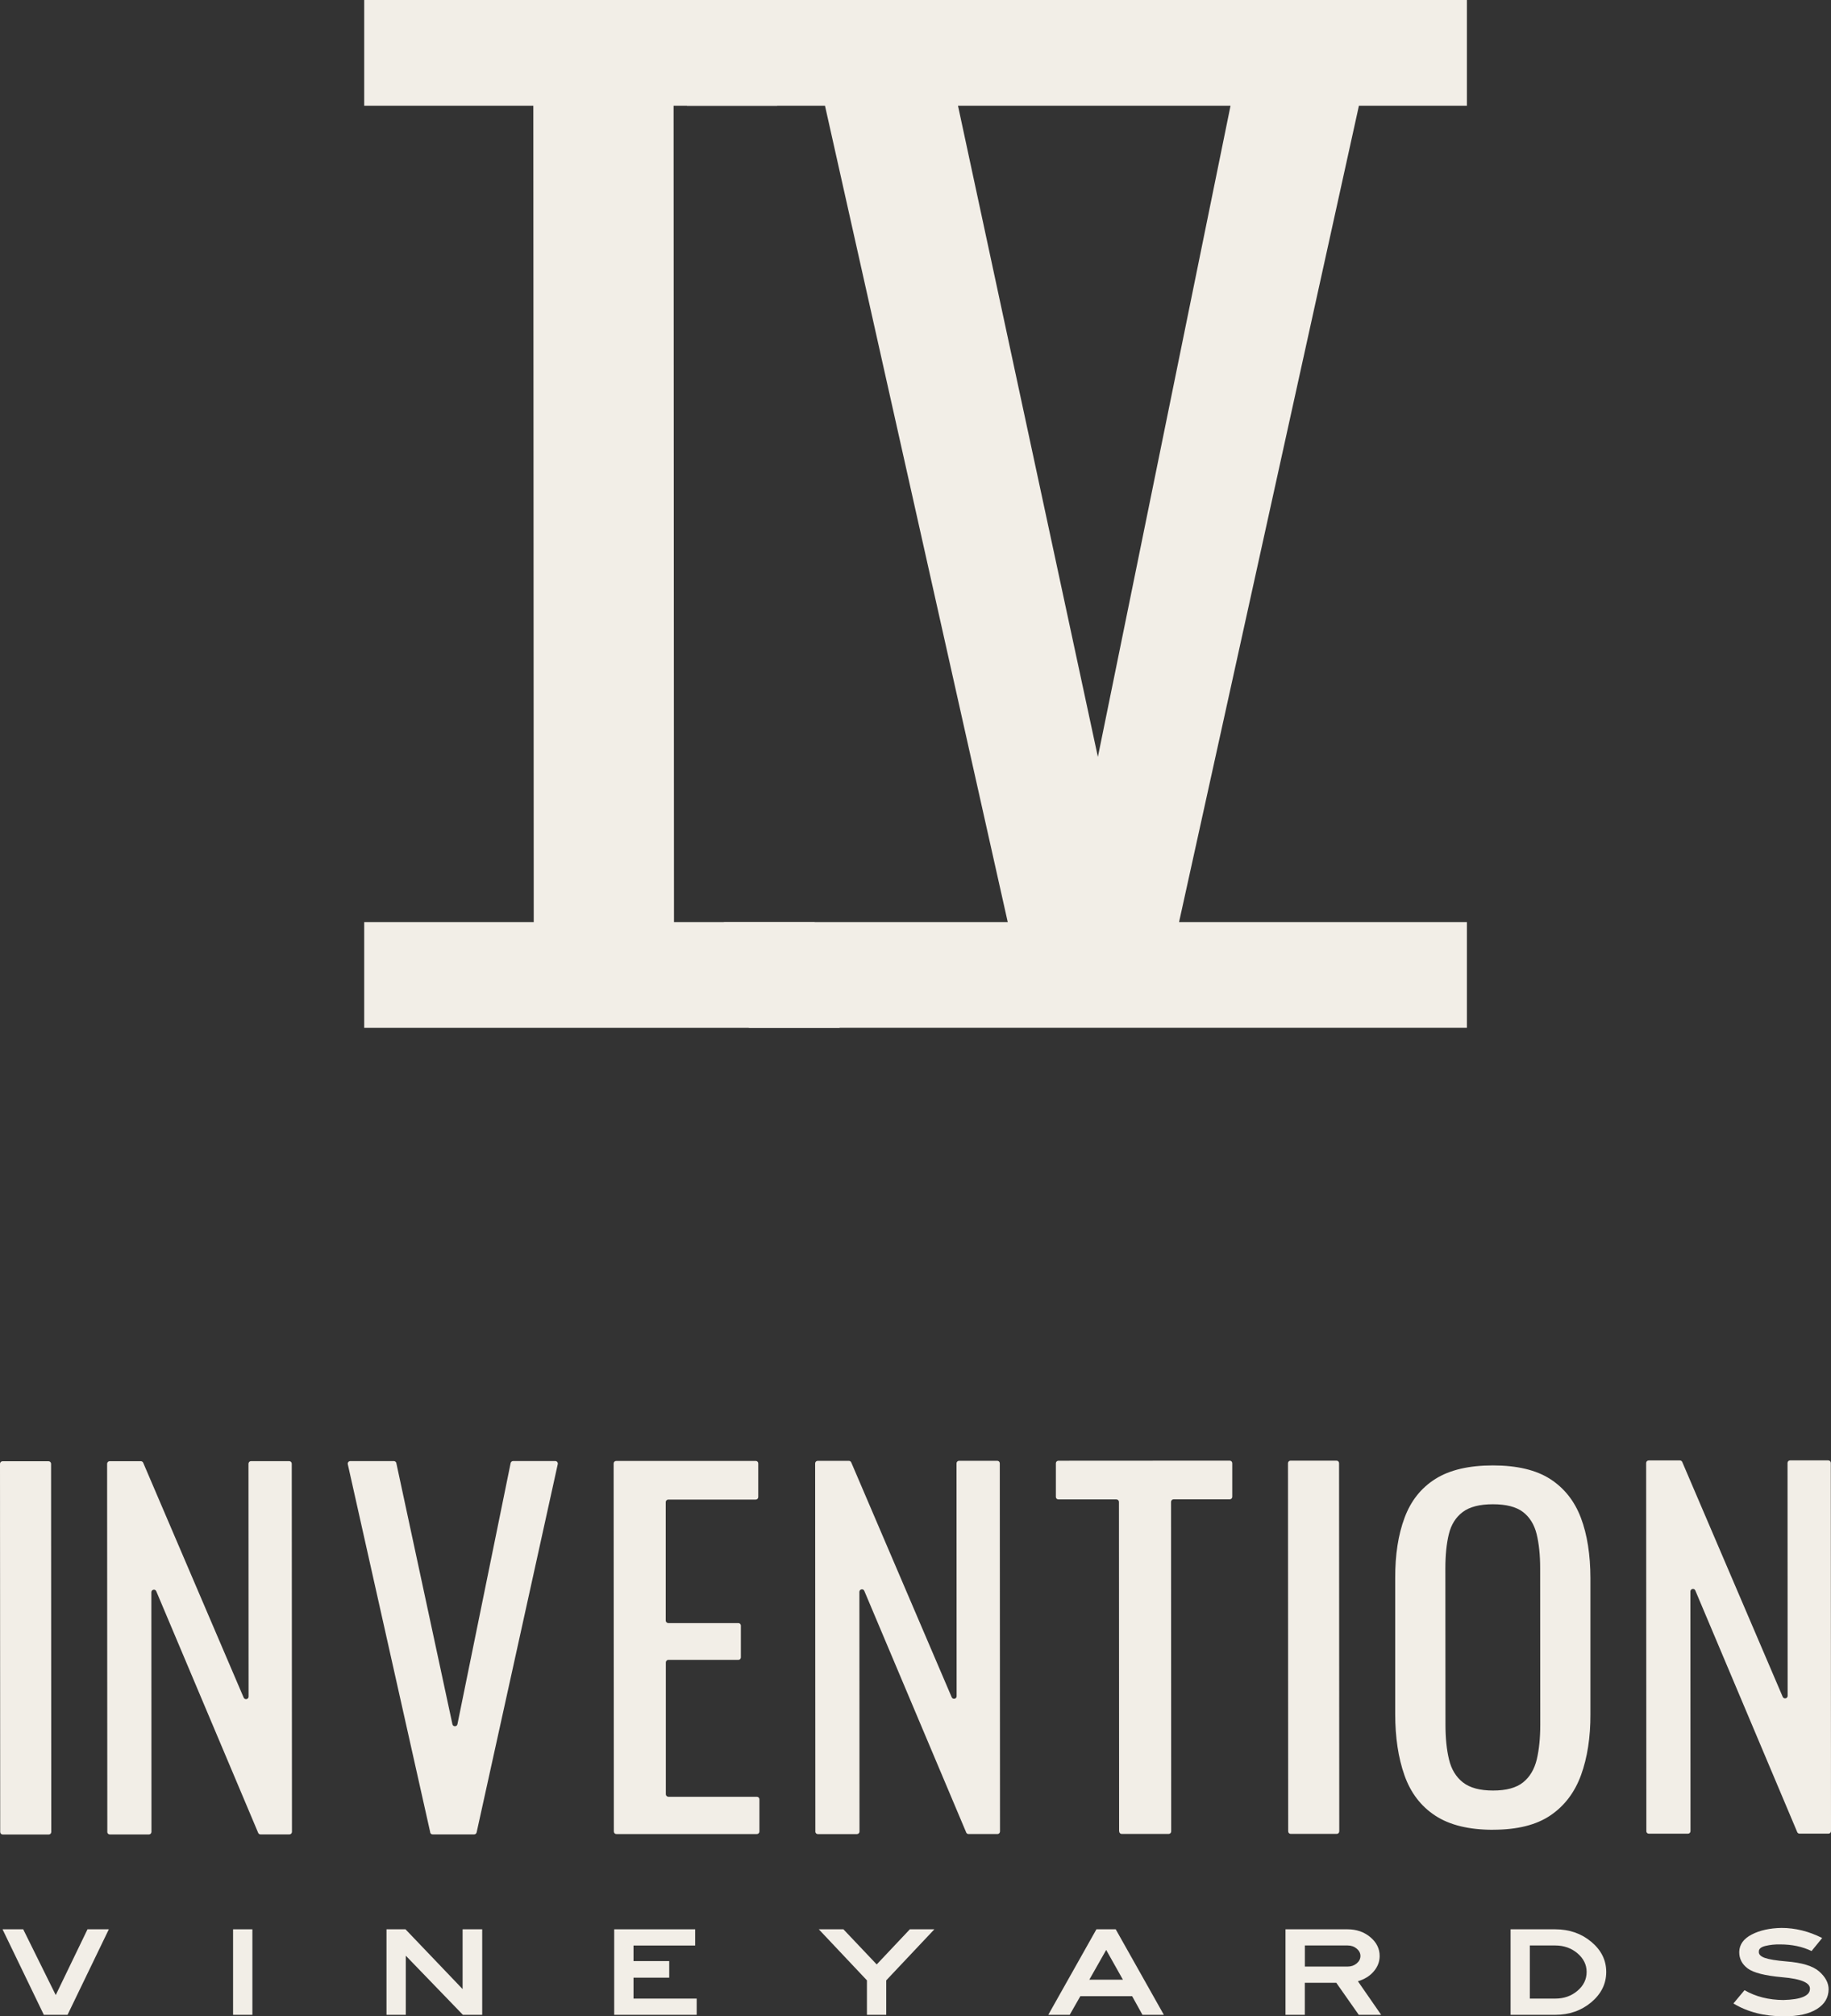
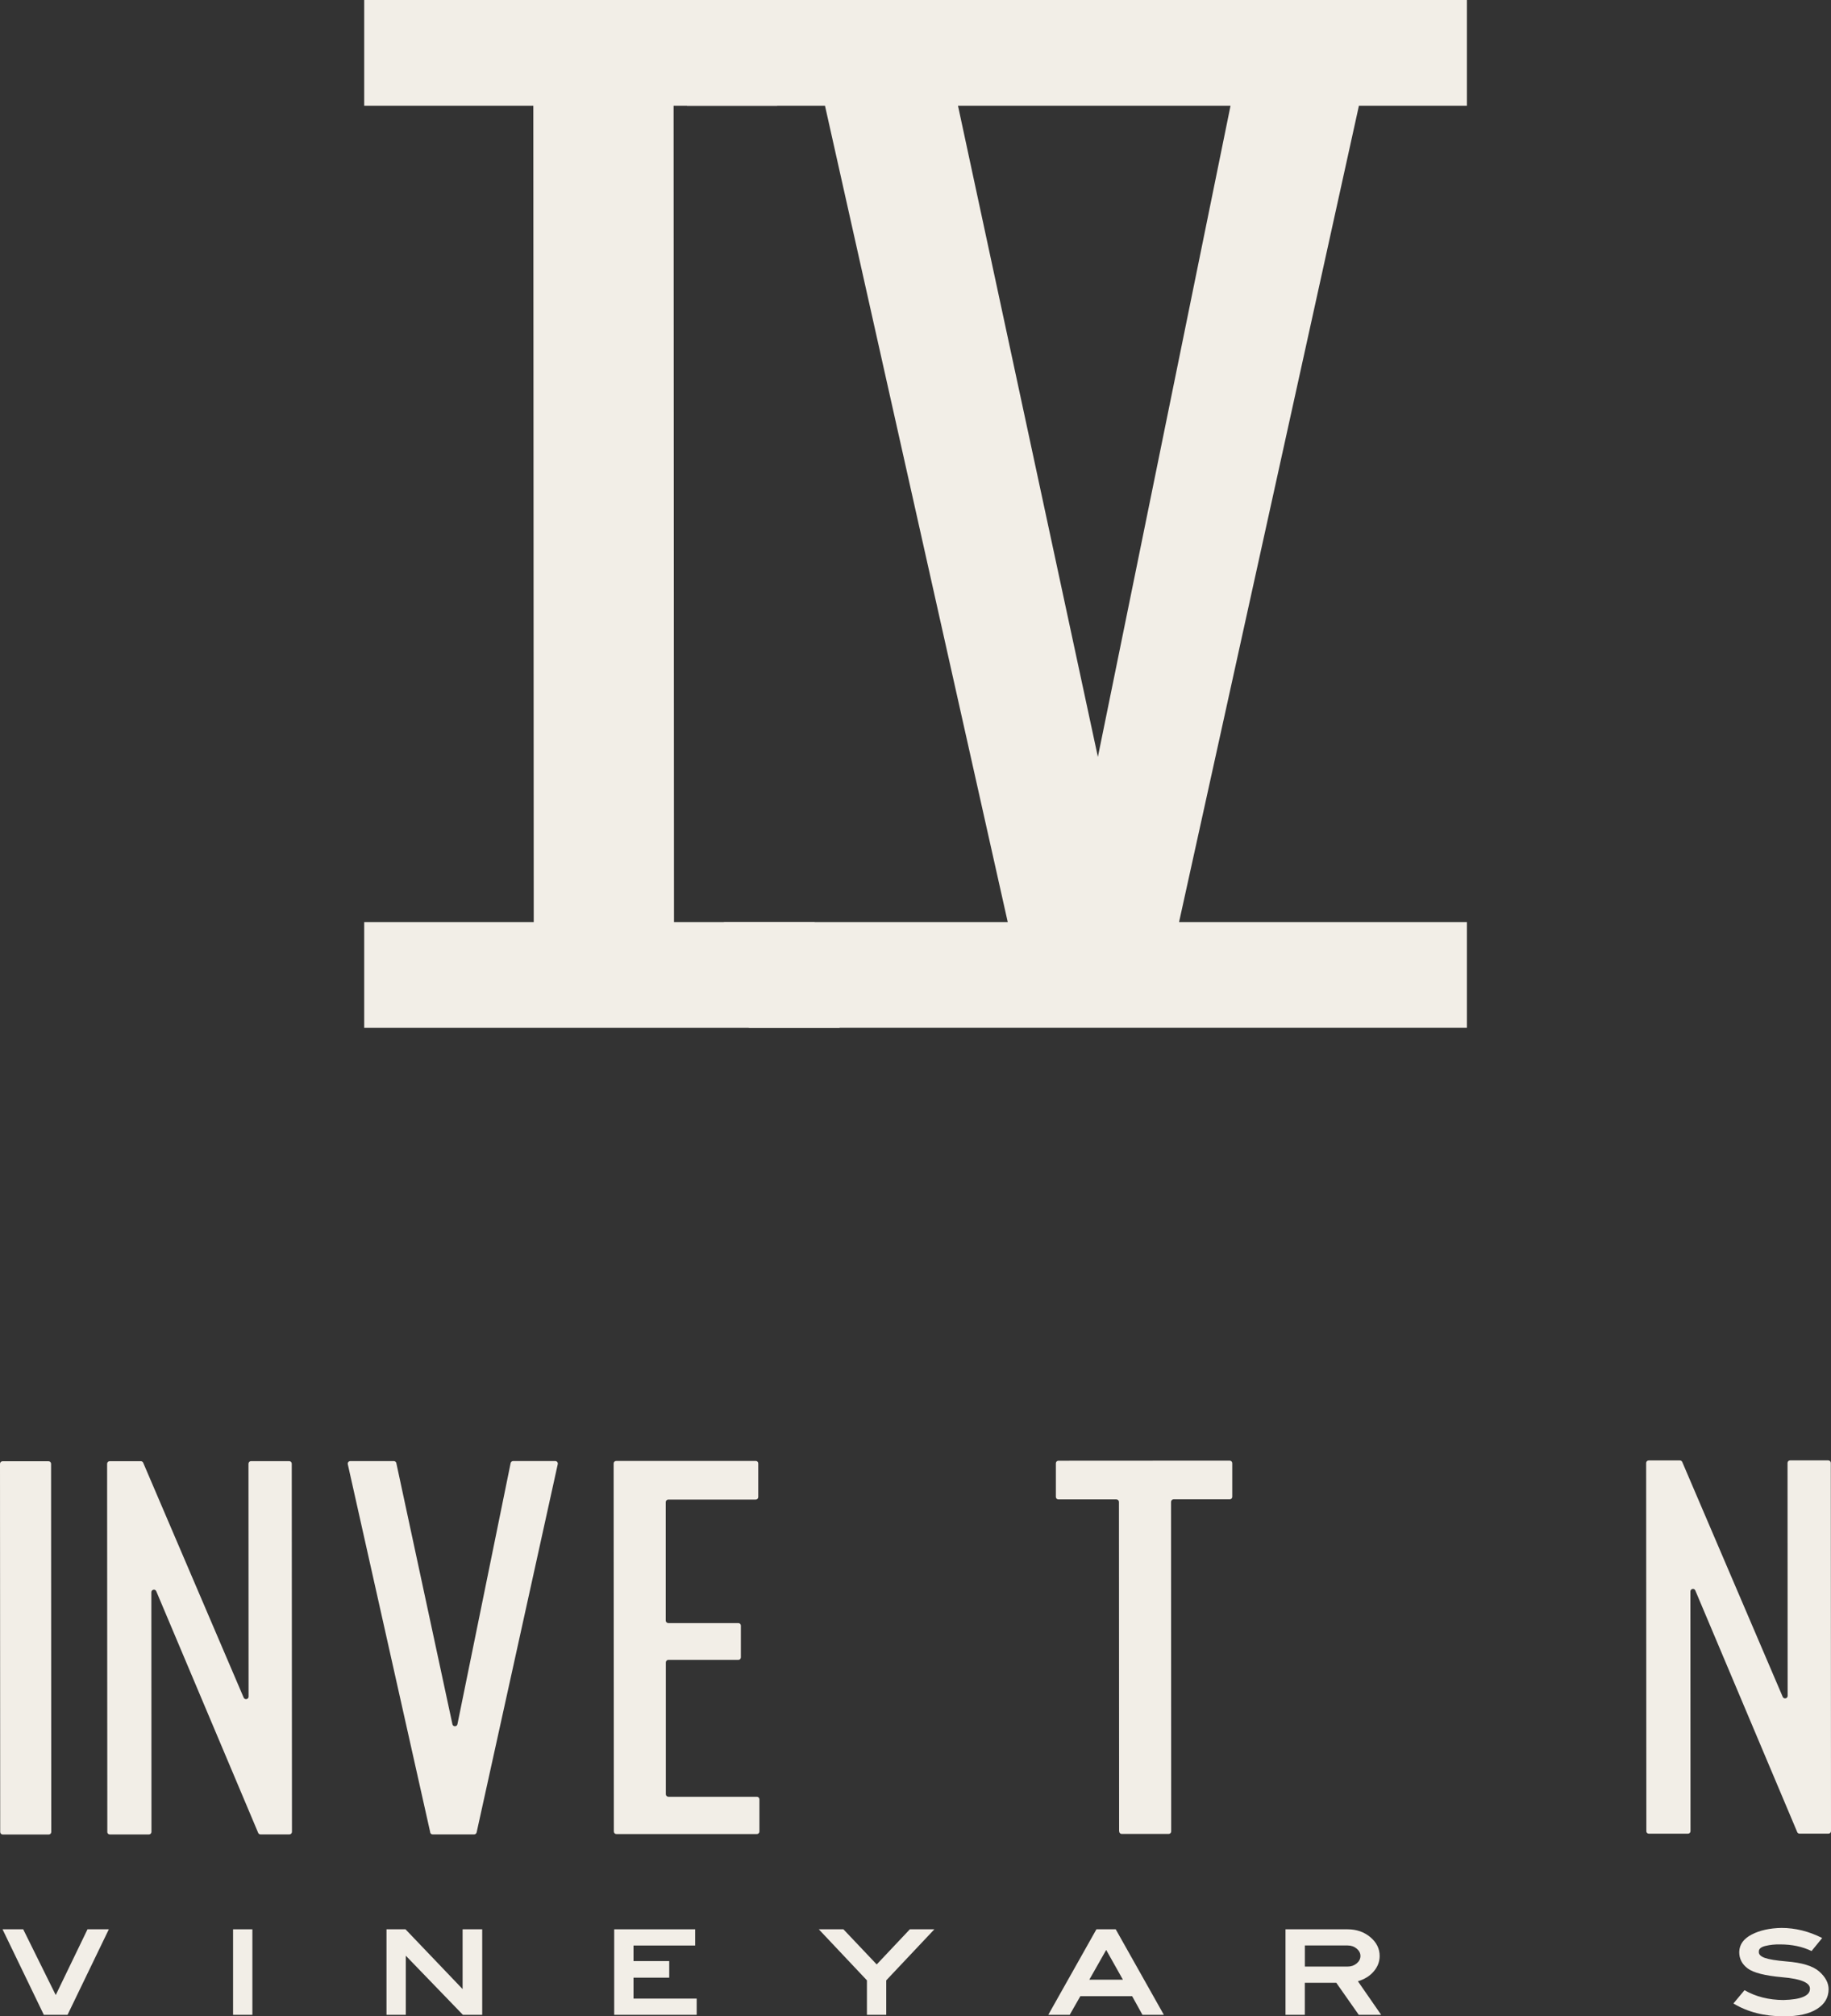
<svg xmlns="http://www.w3.org/2000/svg" id="a" data-name="Layer 1" viewBox="0 0 361.37 397.72">
  <rect x="0" y="0" width="361.37" height="397.72" fill="#333333" stroke="none" />
  <g>
    <polygon points="133.02 181.88 132.94 20.85 153.39 20.85 148.94 0 71.88 0 71.88 20.85 105.26 20.85 105.34 181.88 71.88 181.88 71.88 202.74 165.71 202.74 160.77 181.88 133.02 181.88" style="fill: #f2eee7; stroke-width: 0px;" />
    <path d="M289.51,20.85V0h-158.26l4.33,20.85h27.24l36.07,161.03h-56.03l4.94,20.85h141.71v-20.85h-56.81l35.5-161.03h21.31,0ZM216.68,149.3l-27.61-128.45h53.79l-26.18,128.45h0Z" style="fill: #f2eee7; stroke-width: 0px;" />
  </g>
  <g>
    <g>
      <path d="M21.18,361.34l-.04-72.62c0-.28.23-.5.5-.5h6.16c.2,0,.38.12.46.3l19.83,46.33c.22.5.97.35.97-.2l-.02-45.94c0-.28.23-.5.5-.5h7.54c.28,0,.5.22.5.5l.04,72.62c0,.28-.23.5-.5.5h-5.71c-.2,0-.39-.12-.46-.31l-20.11-47.65c-.21-.51-.97-.35-.97.2l.02,47.27c0,.28-.23.5-.5.5h-7.72c-.28,0-.5-.22-.5-.5h.01Z" style="fill: #f2eee7; stroke-width: 0px;" />
      <path d="M121.15,361.29l-.04-72.62c0-.28.23-.5.5-.5h27.54c.28-.01.5.21.5.49v6.63c0,.28-.22.5-.5.5h-17.26c-.28,0-.5.23-.5.51v23.35c0,.28.24.5.52.5h13.81c.28,0,.5.22.5.5v6.26c0,.28-.22.5-.5.5h-13.81c-.28,0-.5.23-.5.51v25.99c0,.28.24.5.52.5h17.45c.28,0,.5.22.5.49v6.36c0,.28-.22.5-.5.5h-27.72c-.28.01-.5-.21-.5-.49v.02Z" style="fill: #f2eee7; stroke-width: 0px;" />
-       <path d="M160.92,361.27l-.04-72.62c0-.28.23-.5.5-.5h6.16c.2,0,.38.12.46.3l19.83,46.33c.22.5.97.35.97-.2l-.02-45.94c0-.28.23-.5.5-.5h7.54c.28,0,.5.22.5.5l.04,72.62c0,.28-.23.5-.5.5h-5.71c-.2,0-.39-.12-.46-.31l-20.11-47.65c-.21-.51-.97-.35-.97.2l.02,47.27c0,.28-.23.5-.5.5h-7.72c-.28,0-.5-.22-.5-.5h0Z" style="fill: #f2eee7; stroke-width: 0px;" />
      <path d="M220.87,361.25l-.03-64.99c0-.28-.23-.5-.5-.5h-11.45c-.28,0-.5-.22-.5-.5v-6.63c0-.28.22-.5.5-.5l33.81-.02c.28,0,.5.23.5.5v6.63c0,.28-.22.5-.5.5h-11.08c-.28,0-.5.23-.5.51l.03,64.99c0,.28-.23.5-.5.5h-9.26c-.28,0-.5-.22-.5-.5h-.02Z" style="fill: #f2eee7; stroke-width: 0px;" />
-       <path d="M254.24,361.23l-.04-72.62c0-.28.23-.5.5-.5h9.08c.28,0,.5.22.5.5l.04,72.62c0,.28-.23.5-.5.5h-9.08c-.28,0-.5-.22-.5-.5Z" style="fill: #f2eee7; stroke-width: 0px;" />
-       <path d="M294.68,360.92c-4.76,0-8.56-.92-11.4-2.78-2.84-1.85-4.87-4.51-6.09-7.96-1.22-3.45-1.83-7.49-1.83-12.14v-26.71c-.02-4.64.6-8.63,1.85-11.96,1.24-3.34,3.27-5.89,6.09-7.66,2.81-1.77,6.6-2.66,11.35-2.66s8.53.9,11.31,2.69,4.8,4.35,6.05,7.65c1.25,3.31,1.87,7.28,1.88,11.92v26.8c.02,4.58-.61,8.59-1.85,12.01-1.25,3.42-3.26,6.08-6.04,7.96-2.78,1.89-6.55,2.83-11.31,2.83h-.01ZM294.68,353.18c2.61,0,4.58-.54,5.92-1.61,1.33-1.07,2.23-2.58,2.7-4.53.46-1.94.69-4.22.69-6.83l-.02-30.89c0-2.61-.24-4.86-.7-6.74-.47-1.88-1.37-3.33-2.7-4.35-1.34-1.01-3.31-1.52-5.92-1.52s-4.6.51-5.96,1.53-2.28,2.47-2.74,4.35c-.46,1.89-.69,4.13-.69,6.74l.02,30.89c0,2.61.23,4.89.7,6.83.46,1.94,1.38,3.45,2.74,4.52,1.36,1.07,3.35,1.61,5.96,1.61Z" style="fill: #f2eee7; stroke-width: 0px;" />
      <path d="M324.93,361.19l-.04-72.62c0-.28.23-.5.5-.5h6.16c.2,0,.38.12.46.3l19.83,46.33c.22.5.97.35.97-.2l-.02-45.94c0-.28.23-.5.5-.5h7.54c.28,0,.5.22.5.5l.04,72.62c0,.28-.23.5-.5.5h-5.71c-.2,0-.39-.12-.46-.31l-20.11-47.65c-.21-.51-.97-.35-.97.2l.02,47.27c0,.28-.23.5-.5.5h-7.72c-.28,0-.5-.22-.5-.5h0Z" style="fill: #f2eee7; stroke-width: 0px;" />
      <path d="M.04,361.35l-.04-72.62c0-.28.23-.5.5-.5h9.08c.28,0,.5.22.5.5l.04,72.62c0,.28-.23.5-.5.5H.54c-.28,0-.5-.22-.5-.5Z" style="fill: #f2eee7; stroke-width: 0px;" />
      <path d="M84.91,361.42l-16.27-72.61c-.07-.31.17-.61.49-.61h8.6c.24,0,.44.16.49.39l11.07,51.51c.11.53.88.53.99,0l10.5-51.51c.05-.23.25-.4.49-.4h8.32c.32,0,.56.29.49.61l-16.01,72.63c-.05.23-.26.4-.49.4h-8.19c-.24,0-.44-.16-.49-.39v-.02Z" style="fill: #f2eee7; stroke-width: 0px;" />
    </g>
    <g>
      <path d="M21.48,380.55l-8.15,16.87h-4.68l-8.15-16.87h4.08l6.42,12.97,6.27-12.97h4.23-.02Z" style="fill: #f2eee7; stroke-width: 0px;" />
      <path d="M46,397.42v-16.87h3.81v16.87h-3.81Z" style="fill: #f2eee7; stroke-width: 0px;" />
      <path d="M95.17,397.42h-3.81l-11.27-11.66v11.66h-3.81v-16.87h3.75l11.27,11.79v-11.79h3.87v16.87Z" style="fill: #f2eee7; stroke-width: 0px;" />
      <path d="M137.5,397.42h-16.28v-16.87h15.98v3.2h-12.17v3.07h7.05v3.27h-7.05v4.13h12.47v3.2h0Z" style="fill: #f2eee7; stroke-width: 0px;" />
      <path d="M184.41,380.55l-9.5,10.07v6.8h-3.81v-6.8l-9.5-10.07h4.86l6.57,6.93,6.54-6.93h4.86-.02Z" style="fill: #f2eee7; stroke-width: 0px;" />
      <path d="M229.71,397.42h-4.23l-2.04-3.68h-10.22l-2.1,3.68h-4.23l9.5-16.87h3.81l9.5,16.87h.01ZM221.62,390.49l-3.3-5.87-3.33,5.87h6.63,0Z" style="fill: #f2eee7; stroke-width: 0px;" />
-       <path d="M272.61,397.42h-4.44l-4.44-6.32h-6.21v6.32h-3.81v-16.87h12.26c1.76,0,3.25.52,4.48,1.55s1.84,2.27,1.84,3.71c0,1.13-.39,2.14-1.17,3.05s-1.82,1.55-3.12,1.94l4.59,6.62h.02ZM268.5,385.81c0-.55-.25-1.04-.74-1.45s-1.08-.62-1.78-.62h-8.45v4.16h8.45c.7,0,1.29-.21,1.78-.62s.74-.9.74-1.47Z" style="fill: #f2eee7; stroke-width: 0px;" />
-       <path d="M317.01,388.96c0,2.33-.99,4.33-2.95,5.98-1.97,1.65-4.34,2.48-7.12,2.48h-8.81v-16.87h8.81c2.78,0,5.15.82,7.12,2.47,1.97,1.64,2.95,3.63,2.95,5.94h0ZM313.14,388.96c0-1.43-.61-2.65-1.81-3.68-1.21-1.02-2.67-1.54-4.39-1.54h-5.01v10.48h5.01c1.72,0,3.18-.51,4.39-1.54,1.21-1.02,1.81-2.27,1.81-3.73h0Z" style="fill: #f2eee7; stroke-width: 0px;" />
+       <path d="M272.61,397.42h-4.44l-4.44-6.32h-6.21v6.32h-3.81v-16.87h12.26c1.76,0,3.25.52,4.48,1.55s1.84,2.27,1.84,3.71c0,1.13-.39,2.14-1.17,3.05s-1.82,1.55-3.12,1.94l4.59,6.62h.02M268.5,385.81c0-.55-.25-1.04-.74-1.45s-1.08-.62-1.78-.62h-8.45v4.16h8.45c.7,0,1.29-.21,1.78-.62s.74-.9.74-1.47Z" style="fill: #f2eee7; stroke-width: 0px;" />
      <path d="M360.9,392.38c-.02,1.65-.79,2.95-2.32,3.9-1.53.96-3.69,1.44-6.49,1.44-3.86,0-7.19-.85-9.98-2.54l2.19-2.62c2.22,1.28,4.78,1.92,7.67,1.94,1.78-.05,3.09-.26,3.94-.63s1.28-.87,1.3-1.51c.06-.62-.36-1.13-1.26-1.52-.9-.39-2.31-.68-4.23-.84-3.38-.3-5.64-.88-6.78-1.72-1.14-.85-1.7-1.94-1.68-3.29.04-1.44.86-2.58,2.46-3.41,1.6-.83,3.56-1.26,5.88-1.3,2.72,0,5.4.66,8.03,1.99l-2.1,2.57c-1.78-.87-3.85-1.31-6.21-1.31-1.02-.02-1.98.08-2.89.3s-1.34.6-1.3,1.16c-.04.5.35.9,1.17,1.2.82.29,2.22.52,4.2.69,3.12.24,5.3.9,6.54,1.99,1.24,1.09,1.86,2.27,1.86,3.53v-.02Z" style="fill: #f2eee7; stroke-width: 0px;" />
    </g>
  </g>
</svg>